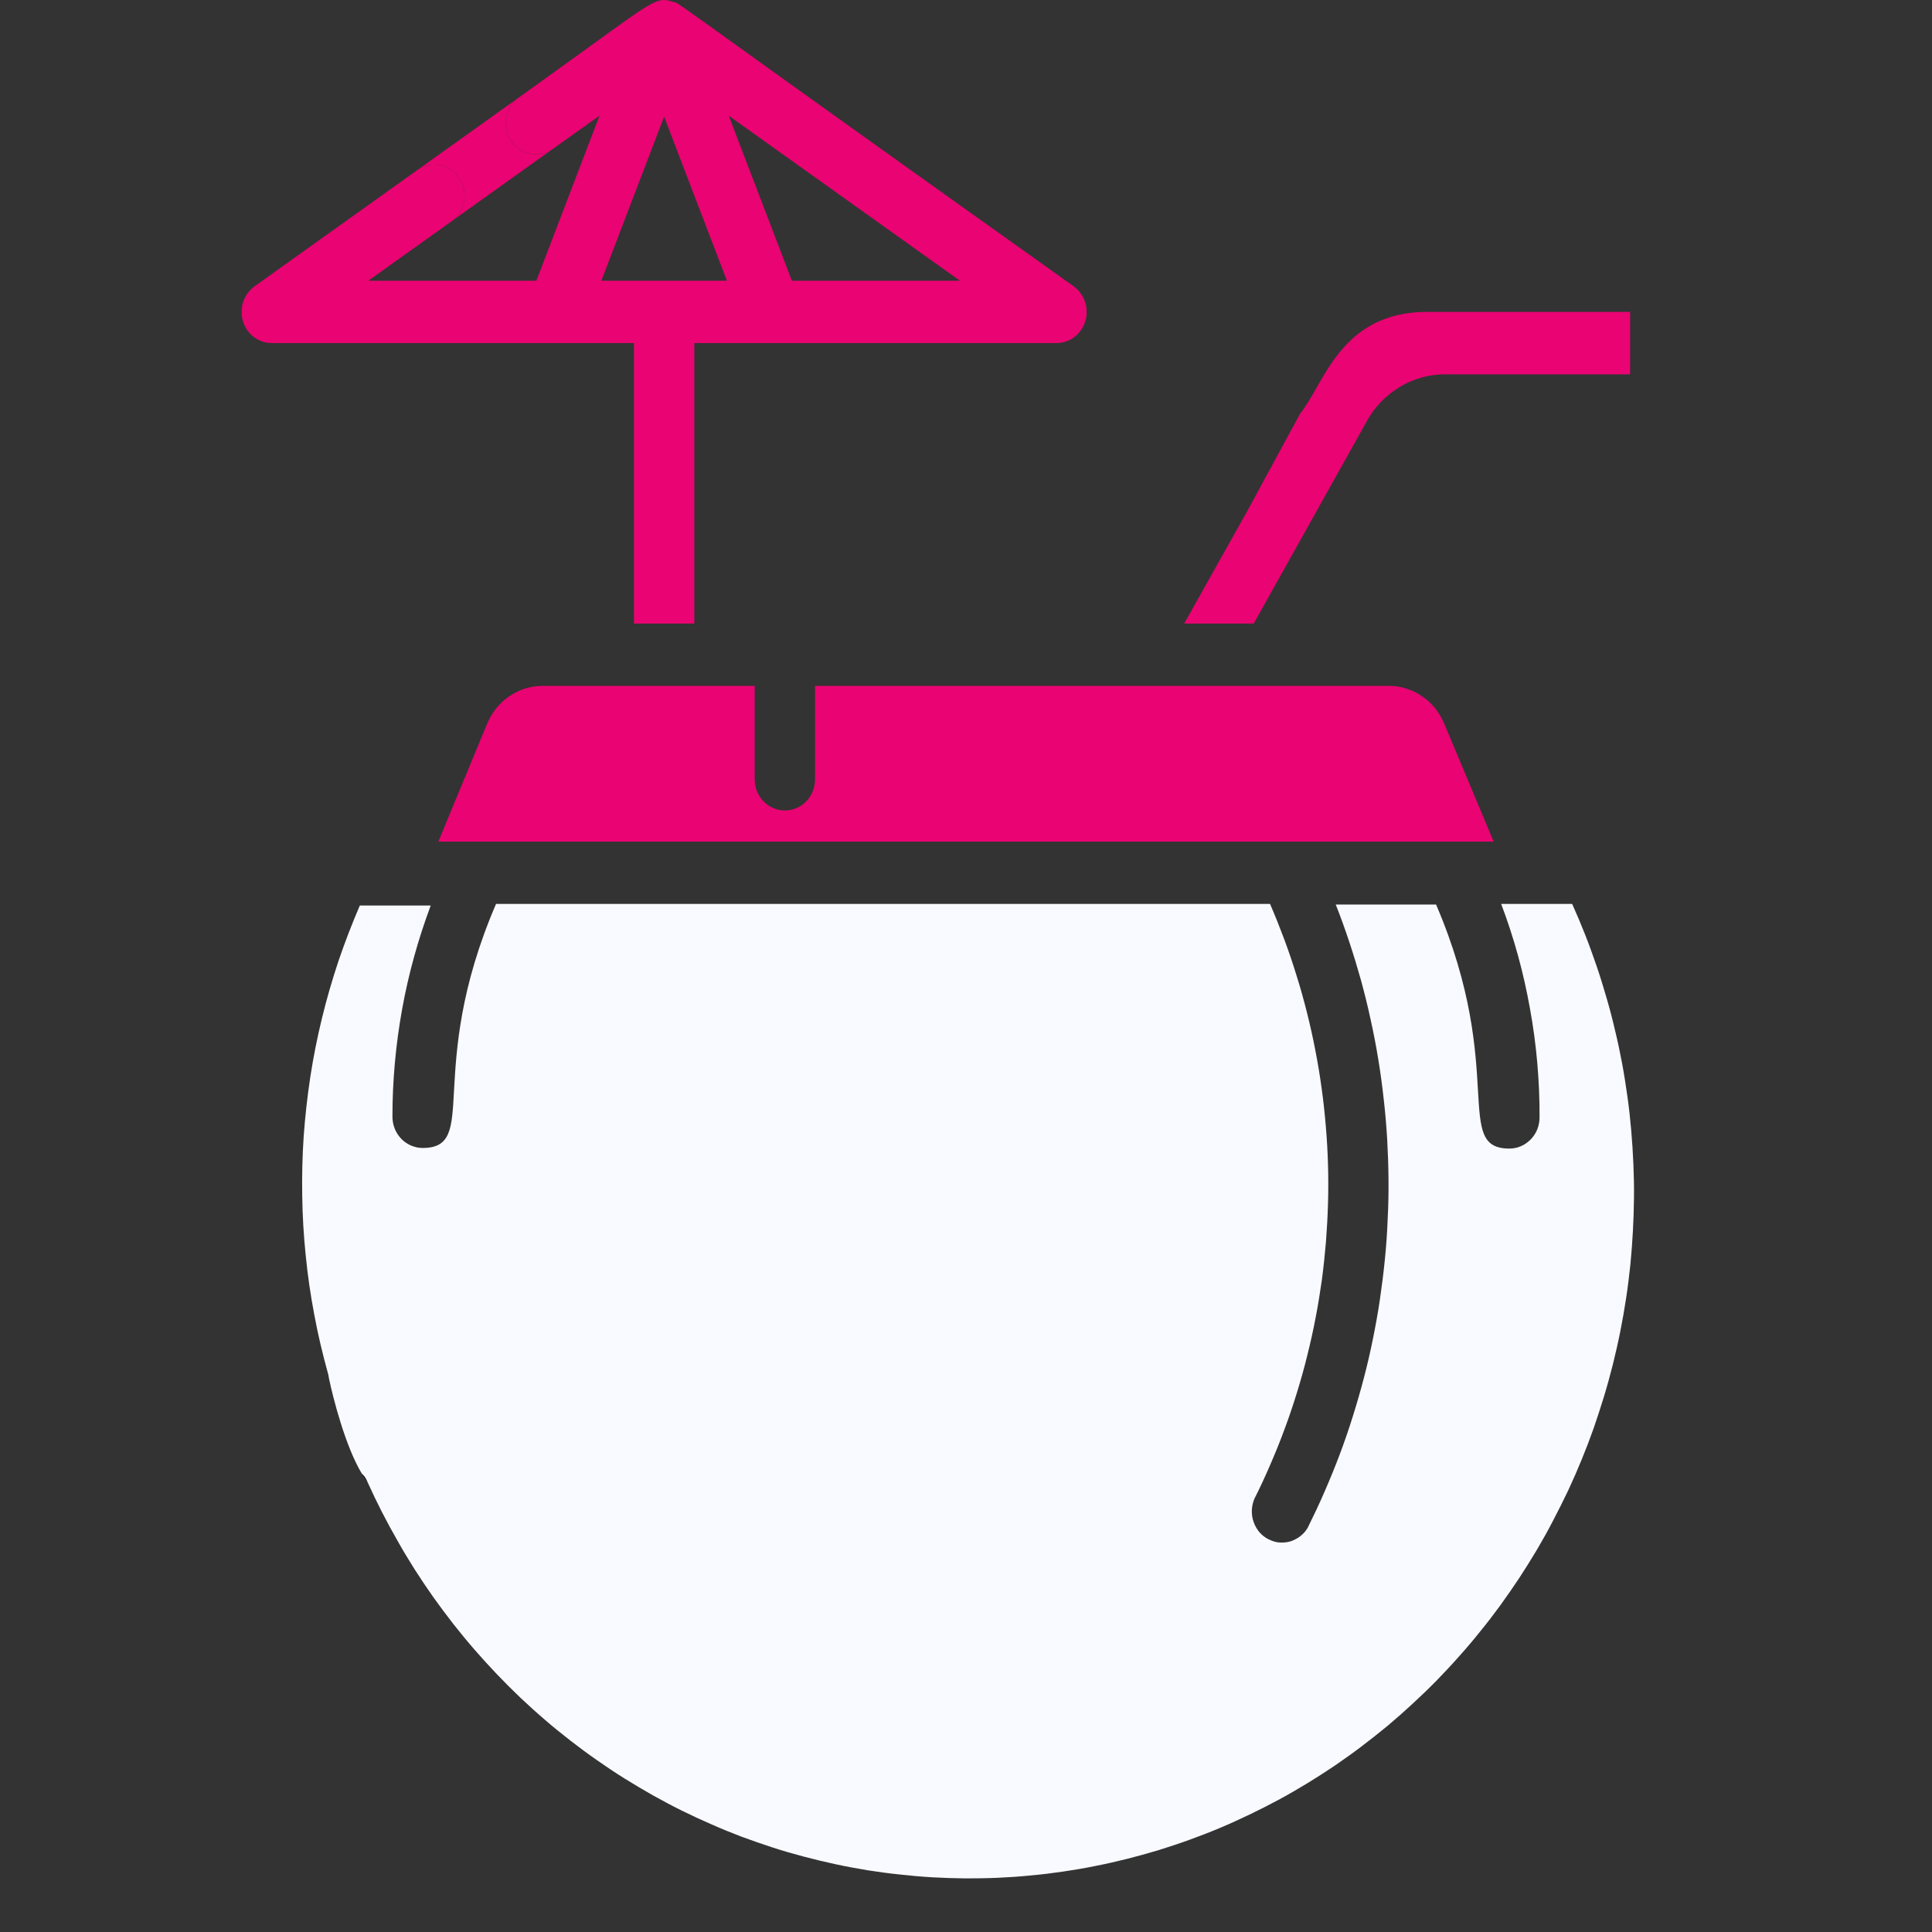
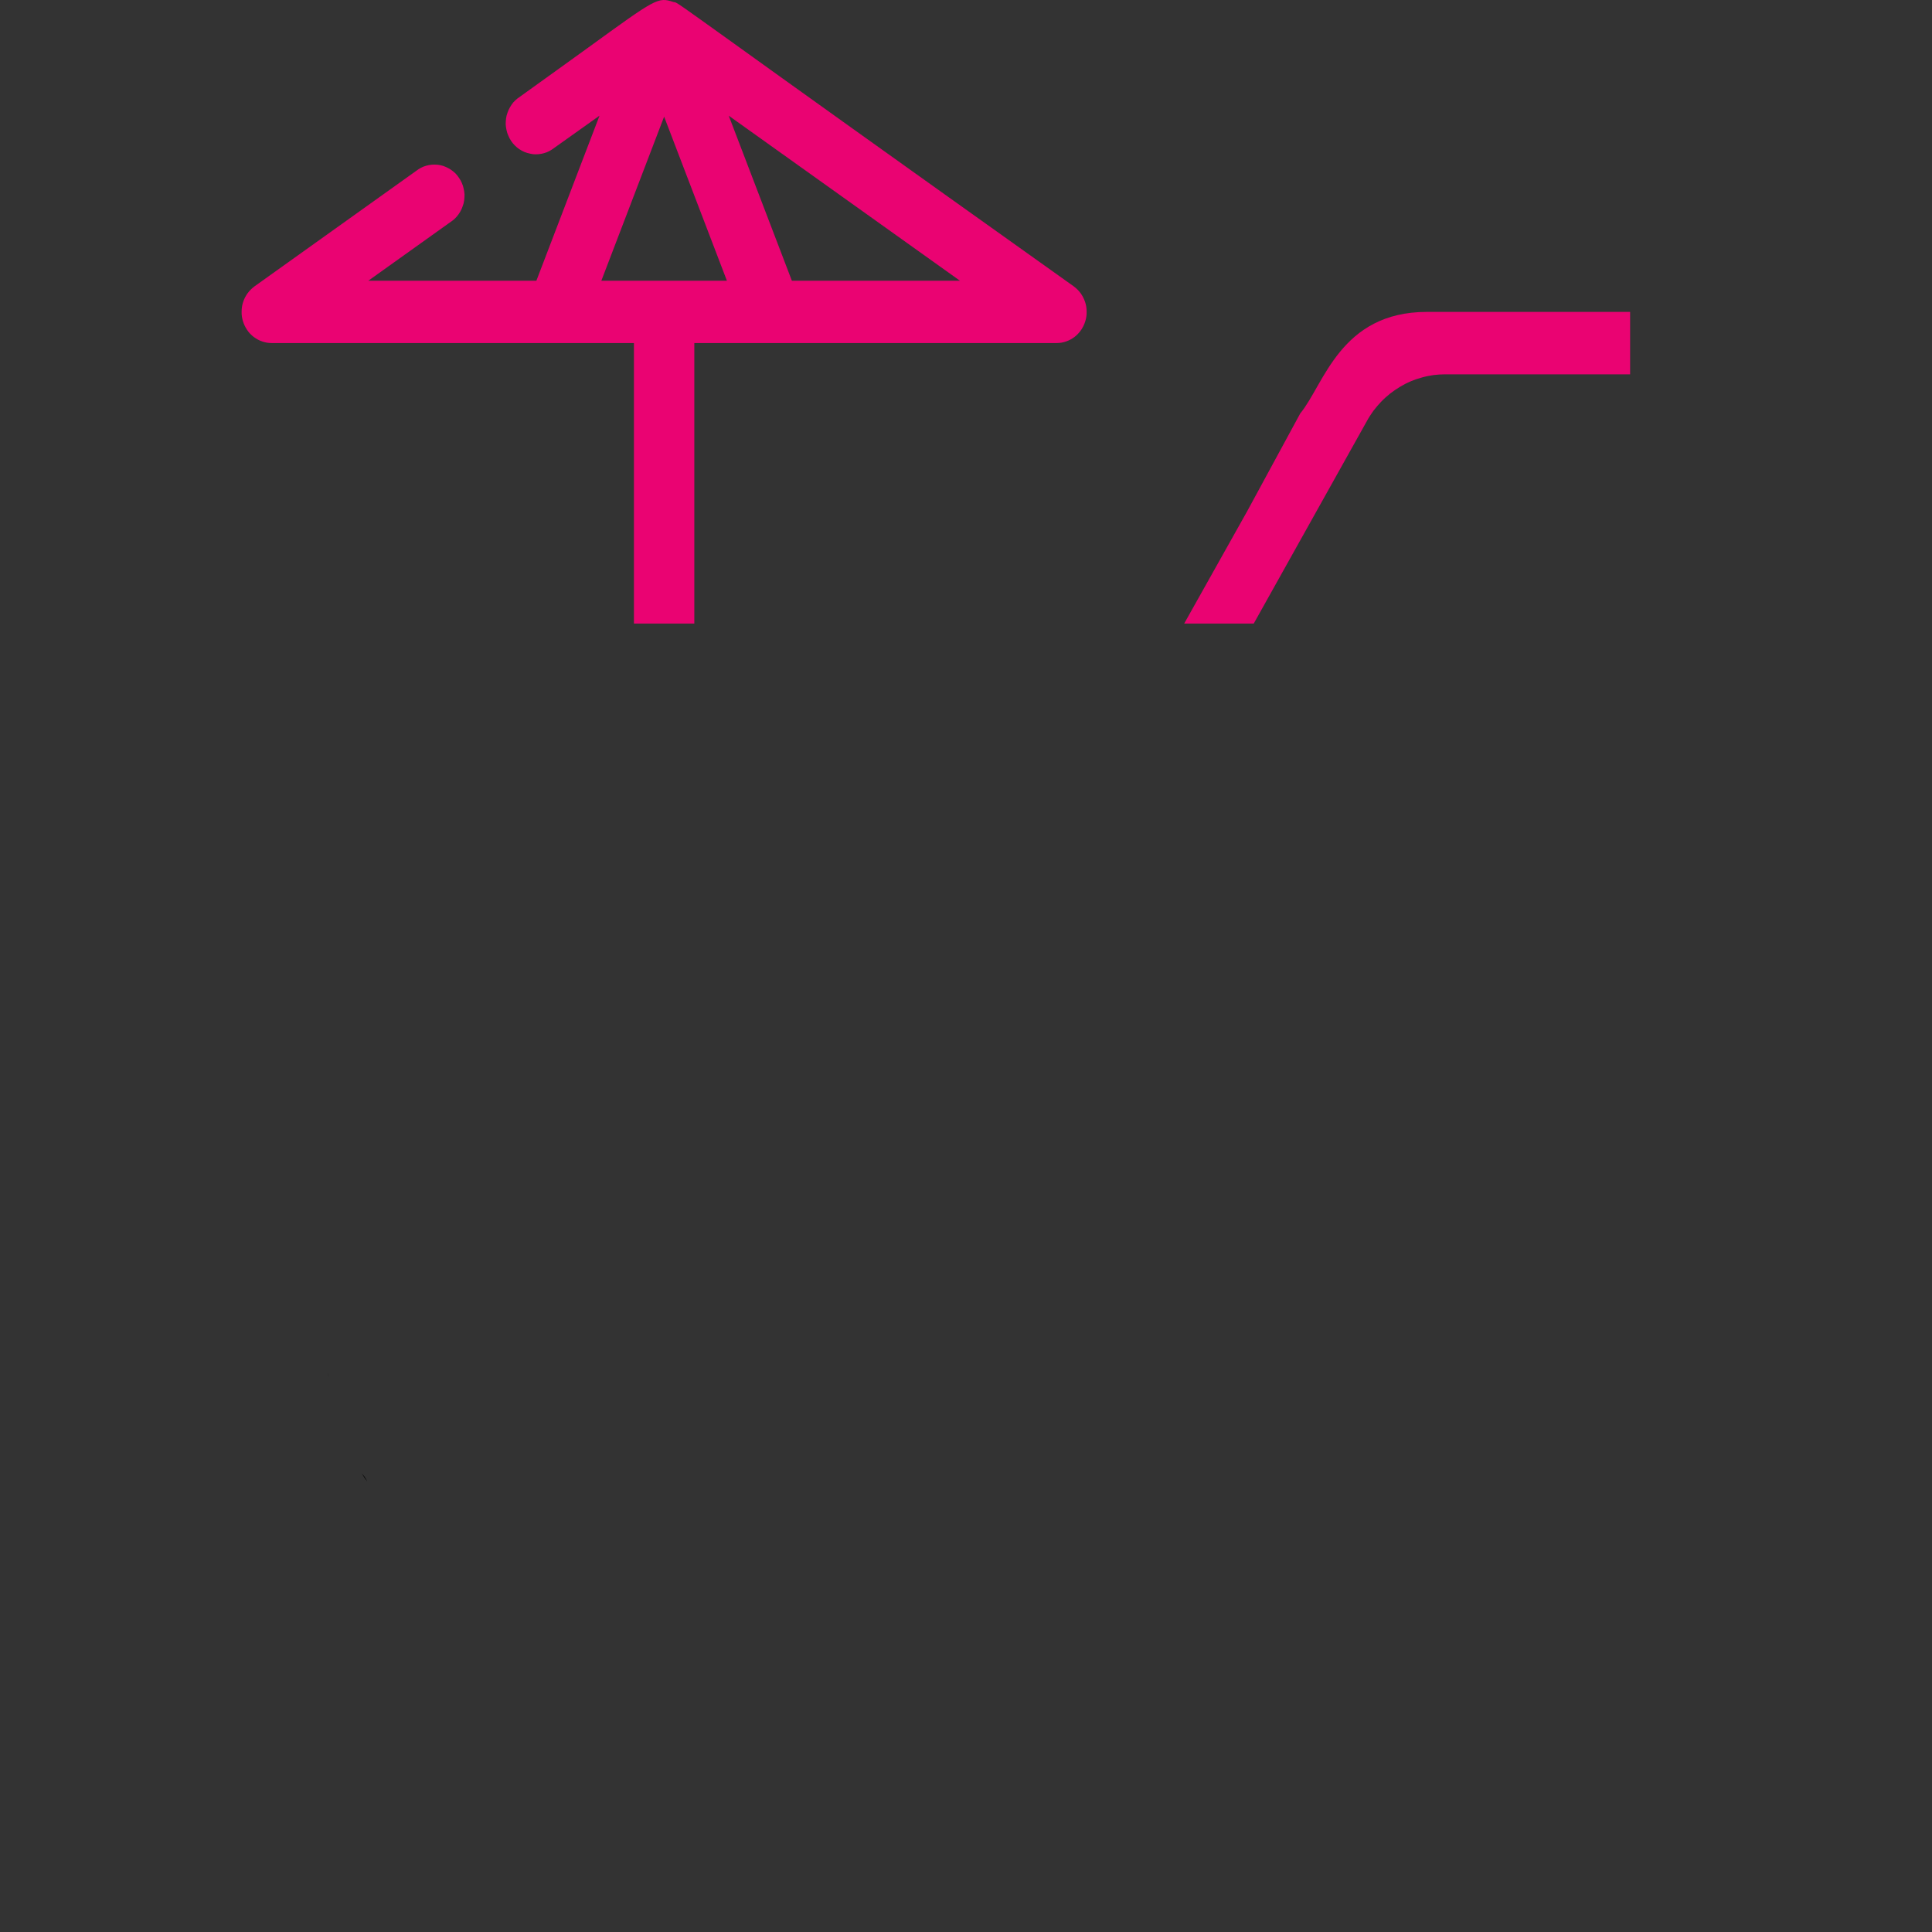
<svg xmlns="http://www.w3.org/2000/svg" width="16" height="16" viewBox="0 0 16 16" fill="none">
  <rect x="0" y="0" width="16" height="16" fill="#333333" stroke="none" />
-   <path d="M2.603 10.889C2.633 11.051 2.671 11.211 2.715 11.37C2.719 11.383 2.721 11.396 2.723 11.409C2.76 11.586 2.862 11.981 2.996 12.203C3.004 12.211 3.01 12.219 3.017 12.227C3.027 12.241 3.035 12.255 3.042 12.27C3.08 12.354 3.12 12.438 3.162 12.52C3.204 12.602 3.248 12.683 3.294 12.763C3.339 12.844 3.387 12.922 3.436 13C3.486 13.078 3.537 13.154 3.59 13.229C3.644 13.304 3.698 13.377 3.755 13.45C3.812 13.522 3.87 13.593 3.93 13.662C3.99 13.731 4.052 13.799 4.115 13.865C4.178 13.931 4.243 13.996 4.309 14.059C4.375 14.121 4.443 14.183 4.512 14.242C4.581 14.302 4.652 14.359 4.724 14.415C4.796 14.471 4.869 14.525 4.944 14.577C5.018 14.629 5.094 14.68 5.171 14.728C5.248 14.776 5.326 14.822 5.405 14.867C5.484 14.911 5.564 14.954 5.645 14.994C5.726 15.034 5.808 15.072 5.891 15.108C5.974 15.145 6.058 15.179 6.142 15.211C6.227 15.242 6.312 15.272 6.398 15.3C6.484 15.328 6.571 15.353 6.658 15.376C6.745 15.399 6.833 15.42 6.921 15.439C7.009 15.458 7.098 15.474 7.187 15.489C7.275 15.503 7.365 15.515 7.454 15.524C7.544 15.534 7.634 15.542 7.723 15.547C7.813 15.552 7.903 15.555 7.993 15.556C8.083 15.556 8.173 15.555 8.263 15.551C8.353 15.547 8.443 15.541 8.533 15.532C8.622 15.524 8.712 15.513 8.801 15.5C8.89 15.487 8.979 15.472 9.067 15.454C9.156 15.437 9.243 15.417 9.331 15.395C9.418 15.373 9.505 15.349 9.592 15.323C9.678 15.296 9.764 15.268 9.849 15.237C9.934 15.206 10.018 15.174 10.101 15.139C10.185 15.104 10.267 15.066 10.349 15.027C10.43 14.988 10.511 14.947 10.591 14.904C10.671 14.861 10.749 14.815 10.827 14.768C10.904 14.721 10.98 14.672 11.056 14.621C11.131 14.569 11.205 14.517 11.277 14.462C11.35 14.407 11.421 14.35 11.492 14.292C11.562 14.233 11.63 14.173 11.697 14.111C11.764 14.049 11.83 13.986 11.894 13.921C11.958 13.855 12.021 13.788 12.081 13.72C12.142 13.652 12.202 13.582 12.259 13.51C12.317 13.439 12.373 13.366 12.427 13.292C12.481 13.217 12.533 13.142 12.584 13.065C12.634 12.988 12.683 12.91 12.73 12.831C12.777 12.751 12.822 12.671 12.864 12.589C12.907 12.507 12.948 12.425 12.988 12.341C13.027 12.257 13.064 12.173 13.099 12.087C13.134 12.002 13.167 11.915 13.198 11.828C13.228 11.741 13.257 11.652 13.284 11.564C13.311 11.475 13.335 11.386 13.358 11.296C13.38 11.206 13.401 11.115 13.419 11.024C13.437 10.933 13.453 10.842 13.467 10.75C13.481 10.658 13.492 10.566 13.502 10.474C13.511 10.381 13.518 10.289 13.523 10.196C13.528 10.103 13.531 10.01 13.532 9.917C13.533 9.824 13.531 9.732 13.527 9.639C13.523 9.546 13.517 9.453 13.509 9.361C13.501 9.268 13.491 9.176 13.478 9.084C13.465 8.992 13.451 8.9 13.434 8.809C13.417 8.718 13.398 8.627 13.376 8.537C13.355 8.446 13.332 8.357 13.306 8.268C13.28 8.179 13.253 8.09 13.223 8.002C13.193 7.915 13.162 7.828 13.128 7.742C13.094 7.656 13.058 7.57 13.02 7.486H12.432C12.539 7.768 12.618 8.057 12.671 8.355C12.725 8.652 12.751 8.951 12.75 9.254C12.75 9.271 12.748 9.287 12.745 9.304C12.742 9.321 12.737 9.337 12.731 9.353C12.725 9.368 12.717 9.383 12.708 9.397C12.699 9.411 12.688 9.424 12.677 9.436C12.665 9.448 12.652 9.459 12.639 9.468C12.625 9.478 12.611 9.486 12.596 9.492C12.581 9.499 12.565 9.504 12.549 9.507C12.533 9.51 12.516 9.512 12.5 9.512C12.268 9.512 12.259 9.355 12.24 9.033C12.221 8.7 12.192 8.189 11.893 7.491H11.062C11.103 7.594 11.14 7.698 11.175 7.803C11.21 7.908 11.242 8.014 11.272 8.121C11.301 8.228 11.328 8.336 11.351 8.444C11.375 8.552 11.396 8.661 11.414 8.771C11.432 8.88 11.447 8.99 11.459 9.1C11.472 9.211 11.481 9.321 11.488 9.432C11.494 9.543 11.498 9.654 11.499 9.765C11.5 9.876 11.498 9.987 11.492 10.098C11.488 10.209 11.48 10.319 11.469 10.43C11.458 10.54 11.444 10.651 11.428 10.76C11.412 10.87 11.392 10.979 11.37 11.088C11.348 11.197 11.323 11.305 11.295 11.412C11.267 11.519 11.236 11.626 11.203 11.731C11.17 11.837 11.134 11.941 11.095 12.045C11.056 12.149 11.014 12.251 10.97 12.352C10.926 12.454 10.879 12.553 10.83 12.652C10.822 12.666 10.812 12.679 10.802 12.691C10.791 12.703 10.78 12.713 10.767 12.723C10.755 12.733 10.742 12.741 10.727 12.748C10.713 12.756 10.699 12.761 10.684 12.766C10.669 12.77 10.653 12.773 10.638 12.774C10.622 12.775 10.607 12.775 10.591 12.774C10.575 12.772 10.56 12.769 10.545 12.764C10.53 12.759 10.516 12.753 10.502 12.746C10.488 12.739 10.475 12.73 10.462 12.72C10.45 12.71 10.439 12.699 10.428 12.687C10.418 12.674 10.409 12.661 10.401 12.647C10.393 12.633 10.387 12.619 10.382 12.604C10.376 12.588 10.372 12.573 10.37 12.557C10.368 12.541 10.367 12.525 10.367 12.509C10.368 12.492 10.37 12.476 10.373 12.461C10.377 12.445 10.381 12.43 10.387 12.415C10.435 12.32 10.479 12.225 10.521 12.127C10.563 12.03 10.603 11.932 10.639 11.833C10.676 11.734 10.71 11.633 10.741 11.532C10.772 11.431 10.801 11.329 10.826 11.226C10.852 11.123 10.875 11.019 10.895 10.915C10.915 10.811 10.932 10.706 10.947 10.601C10.961 10.495 10.972 10.39 10.981 10.284C10.989 10.178 10.995 10.072 10.998 9.966C11.001 9.86 11.001 9.753 10.998 9.647C10.995 9.541 10.989 9.435 10.98 9.329C10.971 9.223 10.96 9.117 10.945 9.012C10.931 8.907 10.913 8.802 10.893 8.698C10.873 8.594 10.85 8.49 10.824 8.387C10.798 8.284 10.77 8.182 10.738 8.081C10.707 7.98 10.673 7.88 10.636 7.78C10.599 7.681 10.56 7.583 10.518 7.486H9.75H7.5H4.108C3.807 8.185 3.779 8.697 3.76 9.03C3.743 9.351 3.734 9.507 3.5 9.507C3.484 9.507 3.467 9.505 3.451 9.502C3.435 9.498 3.419 9.493 3.404 9.487C3.389 9.48 3.375 9.473 3.361 9.463C3.347 9.454 3.335 9.443 3.323 9.431C3.312 9.419 3.301 9.406 3.292 9.392C3.283 9.378 3.275 9.363 3.269 9.347C3.263 9.332 3.258 9.316 3.255 9.299C3.252 9.282 3.25 9.266 3.25 9.249C3.25 8.949 3.277 8.653 3.33 8.359C3.383 8.065 3.463 7.778 3.567 7.499H2.98C2.915 7.65 2.856 7.803 2.803 7.959C2.751 8.115 2.705 8.273 2.666 8.434C2.627 8.594 2.595 8.755 2.57 8.918C2.545 9.082 2.527 9.245 2.515 9.41C2.504 9.575 2.5 9.74 2.503 9.905C2.505 10.07 2.515 10.235 2.532 10.399C2.548 10.563 2.572 10.726 2.603 10.889Z" fill="#F9FAFF" />
-   <path d="M3.63 6.97H7.5H9.75H12.37L11.96 5.992C11.95 5.969 11.939 5.947 11.926 5.925C11.914 5.904 11.899 5.884 11.884 5.864C11.868 5.845 11.851 5.827 11.833 5.81C11.815 5.794 11.796 5.779 11.775 5.765C11.755 5.751 11.734 5.739 11.712 5.728C11.69 5.718 11.667 5.709 11.644 5.702C11.62 5.694 11.597 5.689 11.573 5.685C11.549 5.682 11.524 5.68 11.5 5.68H6.75V6.454C6.75 6.471 6.748 6.488 6.745 6.504C6.742 6.521 6.737 6.537 6.731 6.553C6.725 6.568 6.717 6.583 6.708 6.597C6.699 6.612 6.688 6.625 6.677 6.636C6.665 6.648 6.653 6.659 6.639 6.669C6.625 6.678 6.611 6.686 6.596 6.692C6.58 6.699 6.565 6.704 6.549 6.707C6.533 6.71 6.516 6.712 6.5 6.712C6.484 6.712 6.467 6.71 6.451 6.707C6.435 6.704 6.419 6.699 6.404 6.692C6.389 6.686 6.375 6.678 6.361 6.669C6.347 6.659 6.335 6.648 6.323 6.636C6.312 6.625 6.301 6.612 6.292 6.597C6.283 6.583 6.275 6.568 6.269 6.553C6.263 6.537 6.258 6.521 6.255 6.504C6.252 6.488 6.25 6.471 6.25 6.454V5.68H4.5C4.475 5.68 4.451 5.681 4.427 5.685C4.402 5.688 4.378 5.693 4.355 5.7C4.331 5.707 4.308 5.716 4.286 5.727C4.264 5.737 4.242 5.75 4.222 5.763C4.201 5.777 4.182 5.792 4.163 5.809C4.145 5.826 4.128 5.844 4.112 5.863C4.096 5.883 4.082 5.903 4.069 5.925C4.056 5.946 4.045 5.969 4.035 5.992L3.63 6.97Z" fill="#EA0372" />
-   <path d="M13.5 2.583H11.818C11.098 2.583 10.965 3.186 10.768 3.424L10.328 4.235L10.325 4.24L9.807 5.164H10.383L11.32 3.487C11.336 3.457 11.355 3.429 11.374 3.402C11.395 3.375 11.416 3.35 11.439 3.326C11.462 3.302 11.487 3.28 11.513 3.259C11.539 3.239 11.566 3.22 11.595 3.203C11.623 3.186 11.652 3.171 11.683 3.158C11.713 3.145 11.744 3.135 11.776 3.126C11.807 3.117 11.839 3.111 11.872 3.106C11.905 3.102 11.937 3.1 11.97 3.1H13.5V2.583Z" fill="#EA0372" />
+   <path d="M13.5 2.583H11.818C11.098 2.583 10.965 3.186 10.768 3.424L10.328 4.235L9.807 5.164H10.383L11.32 3.487C11.336 3.457 11.355 3.429 11.374 3.402C11.395 3.375 11.416 3.35 11.439 3.326C11.462 3.302 11.487 3.28 11.513 3.259C11.539 3.239 11.566 3.22 11.595 3.203C11.623 3.186 11.652 3.171 11.683 3.158C11.713 3.145 11.744 3.135 11.776 3.126C11.807 3.117 11.839 3.111 11.872 3.106C11.905 3.102 11.937 3.1 11.97 3.1H13.5V2.583Z" fill="#EA0372" />
  <path fill-rule="evenodd" clip-rule="evenodd" d="M2.236 11.518C2.236 11.52 2.237 11.522 2.237 11.523L2.236 11.518ZM2.235 11.514L2.236 11.518C2.236 11.517 2.235 11.515 2.235 11.514Z" fill="black" />
  <path fill-rule="evenodd" clip-rule="evenodd" d="M2.236 11.518C2.236 11.52 2.237 11.522 2.237 11.523L2.236 11.518ZM2.723 11.409C2.721 11.396 2.719 11.383 2.715 11.37C2.717 11.381 2.72 11.394 2.723 11.409ZM3.017 12.227C3.027 12.241 3.035 12.255 3.042 12.27C3.027 12.25 3.011 12.228 2.996 12.203C3.004 12.211 3.01 12.219 3.017 12.227Z" fill="black" />
  <path fill-rule="evenodd" clip-rule="evenodd" d="M5.75 5.164V2.841H8.75C8.777 2.841 8.802 2.837 8.828 2.828C8.853 2.82 8.876 2.807 8.898 2.791C8.919 2.775 8.937 2.756 8.953 2.733C8.968 2.711 8.98 2.687 8.988 2.66C8.996 2.634 9 2.608 8.999 2.58C8.999 2.553 8.995 2.526 8.986 2.5C8.977 2.474 8.965 2.45 8.949 2.428C8.933 2.406 8.914 2.388 8.893 2.372C7.326 1.256 6.51 0.671 6.082 0.363C5.626 0.036 5.607 0.022 5.587 0.018L5.584 0.018C5.582 0.017 5.579 0.017 5.575 0.016C5.449 -0.025 5.436 -0.016 4.87 0.395C4.718 0.504 4.528 0.642 4.285 0.816C4.272 0.826 4.261 0.837 4.25 0.849C4.24 0.862 4.231 0.875 4.223 0.889C4.215 0.903 4.208 0.918 4.203 0.933C4.197 0.949 4.193 0.965 4.191 0.981C4.189 0.997 4.188 1.013 4.188 1.03C4.189 1.046 4.191 1.062 4.195 1.078C4.198 1.094 4.203 1.109 4.21 1.124C4.216 1.139 4.224 1.154 4.233 1.167C4.242 1.181 4.252 1.193 4.263 1.204C4.275 1.216 4.287 1.226 4.3 1.235C4.314 1.244 4.328 1.252 4.342 1.258C4.357 1.264 4.372 1.269 4.388 1.272C4.403 1.276 4.419 1.278 4.435 1.278C4.45 1.278 4.466 1.277 4.482 1.274C4.497 1.271 4.513 1.267 4.528 1.261C4.542 1.255 4.557 1.248 4.57 1.239L4.965 0.958L4.442 2.325H3.05L3.75 1.825C3.763 1.815 3.774 1.804 3.785 1.791C3.795 1.779 3.804 1.766 3.812 1.752C3.82 1.738 3.827 1.723 3.832 1.707C3.838 1.692 3.842 1.676 3.844 1.66C3.846 1.644 3.847 1.627 3.847 1.611C3.846 1.595 3.844 1.579 3.84 1.563C3.837 1.547 3.832 1.531 3.825 1.516C3.819 1.501 3.811 1.487 3.802 1.474C3.793 1.46 3.783 1.448 3.772 1.436C3.76 1.425 3.748 1.415 3.735 1.406C3.721 1.397 3.707 1.389 3.693 1.383C3.678 1.376 3.663 1.371 3.647 1.368C3.632 1.365 3.616 1.363 3.6 1.363C3.584 1.363 3.569 1.364 3.553 1.367C3.538 1.37 3.522 1.374 3.507 1.38C3.493 1.386 3.478 1.393 3.465 1.402L2.107 2.372C2.086 2.388 2.067 2.406 2.051 2.428C2.035 2.45 2.022 2.474 2.014 2.5C2.005 2.526 2.001 2.553 2.001 2.58C2 2.608 2.004 2.634 2.012 2.66C2.02 2.687 2.032 2.711 2.047 2.733C2.062 2.756 2.081 2.775 2.102 2.791C2.124 2.807 2.147 2.82 2.172 2.828C2.198 2.837 2.223 2.841 2.25 2.841H5.25V5.164H5.75ZM6.035 0.958L6.558 2.325H7.95L6.035 0.958ZM6.02 2.325L5.5 0.966L4.98 2.325H6.02Z" fill="#EA0372" />
-   <path d="M4.25 0.849C4.261 0.837 4.272 0.826 4.285 0.816L3.465 1.402C3.478 1.393 3.493 1.386 3.507 1.38C3.522 1.374 3.538 1.37 3.553 1.367C3.569 1.364 3.584 1.363 3.6 1.363C3.616 1.363 3.632 1.365 3.647 1.368C3.663 1.371 3.678 1.376 3.693 1.383C3.707 1.389 3.721 1.397 3.735 1.406C3.748 1.415 3.76 1.425 3.772 1.436C3.783 1.448 3.793 1.46 3.802 1.474C3.811 1.487 3.819 1.501 3.825 1.516C3.832 1.531 3.837 1.547 3.84 1.563C3.844 1.579 3.846 1.595 3.847 1.611C3.847 1.627 3.846 1.644 3.844 1.66C3.842 1.676 3.838 1.692 3.832 1.707C3.827 1.723 3.82 1.738 3.812 1.752C3.804 1.766 3.795 1.779 3.785 1.791C3.774 1.804 3.763 1.815 3.75 1.825L4.57 1.239C4.557 1.248 4.542 1.255 4.528 1.261C4.513 1.267 4.497 1.271 4.482 1.274C4.466 1.277 4.45 1.278 4.435 1.278C4.419 1.278 4.403 1.276 4.388 1.272C4.372 1.269 4.357 1.264 4.342 1.258C4.328 1.252 4.314 1.244 4.3 1.235C4.287 1.226 4.275 1.216 4.263 1.204C4.252 1.193 4.242 1.181 4.233 1.167C4.224 1.154 4.216 1.139 4.21 1.124C4.203 1.109 4.198 1.094 4.195 1.078C4.191 1.062 4.189 1.046 4.188 1.03C4.188 1.013 4.189 0.997 4.191 0.981C4.193 0.965 4.197 0.949 4.203 0.933C4.208 0.918 4.215 0.903 4.223 0.889C4.231 0.875 4.24 0.862 4.25 0.849Z" fill="#EA0372" />
</svg>